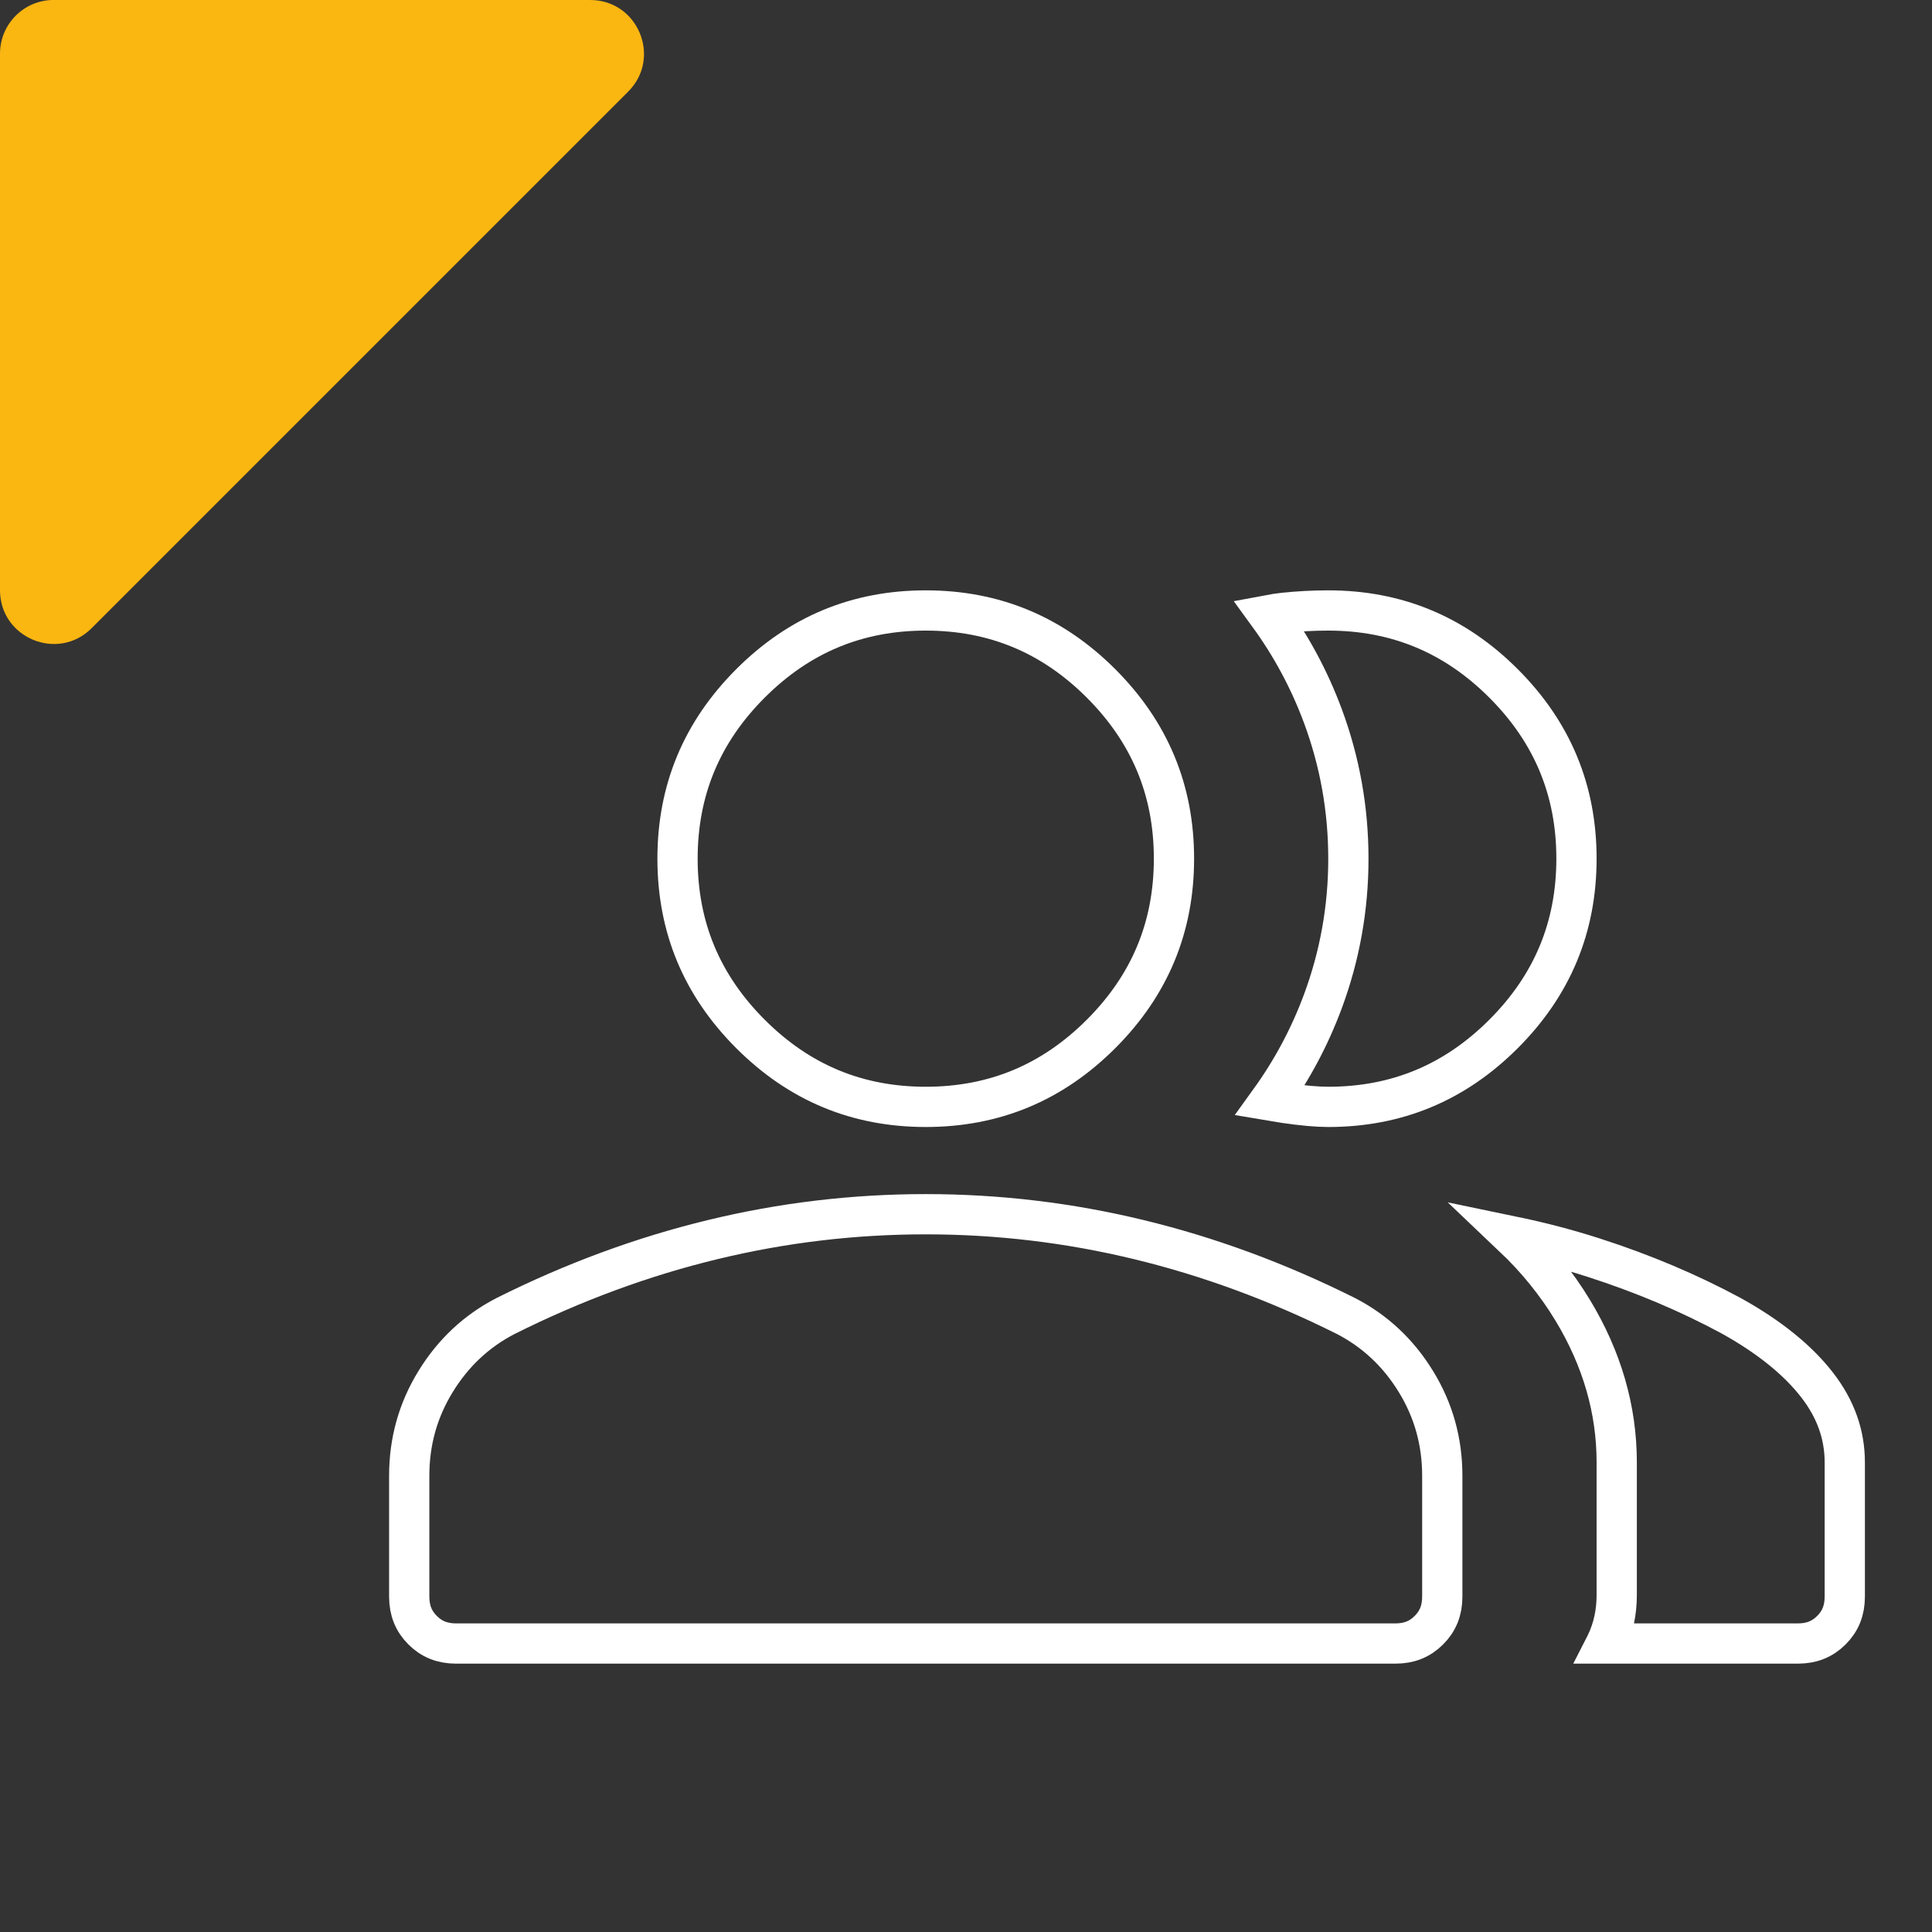
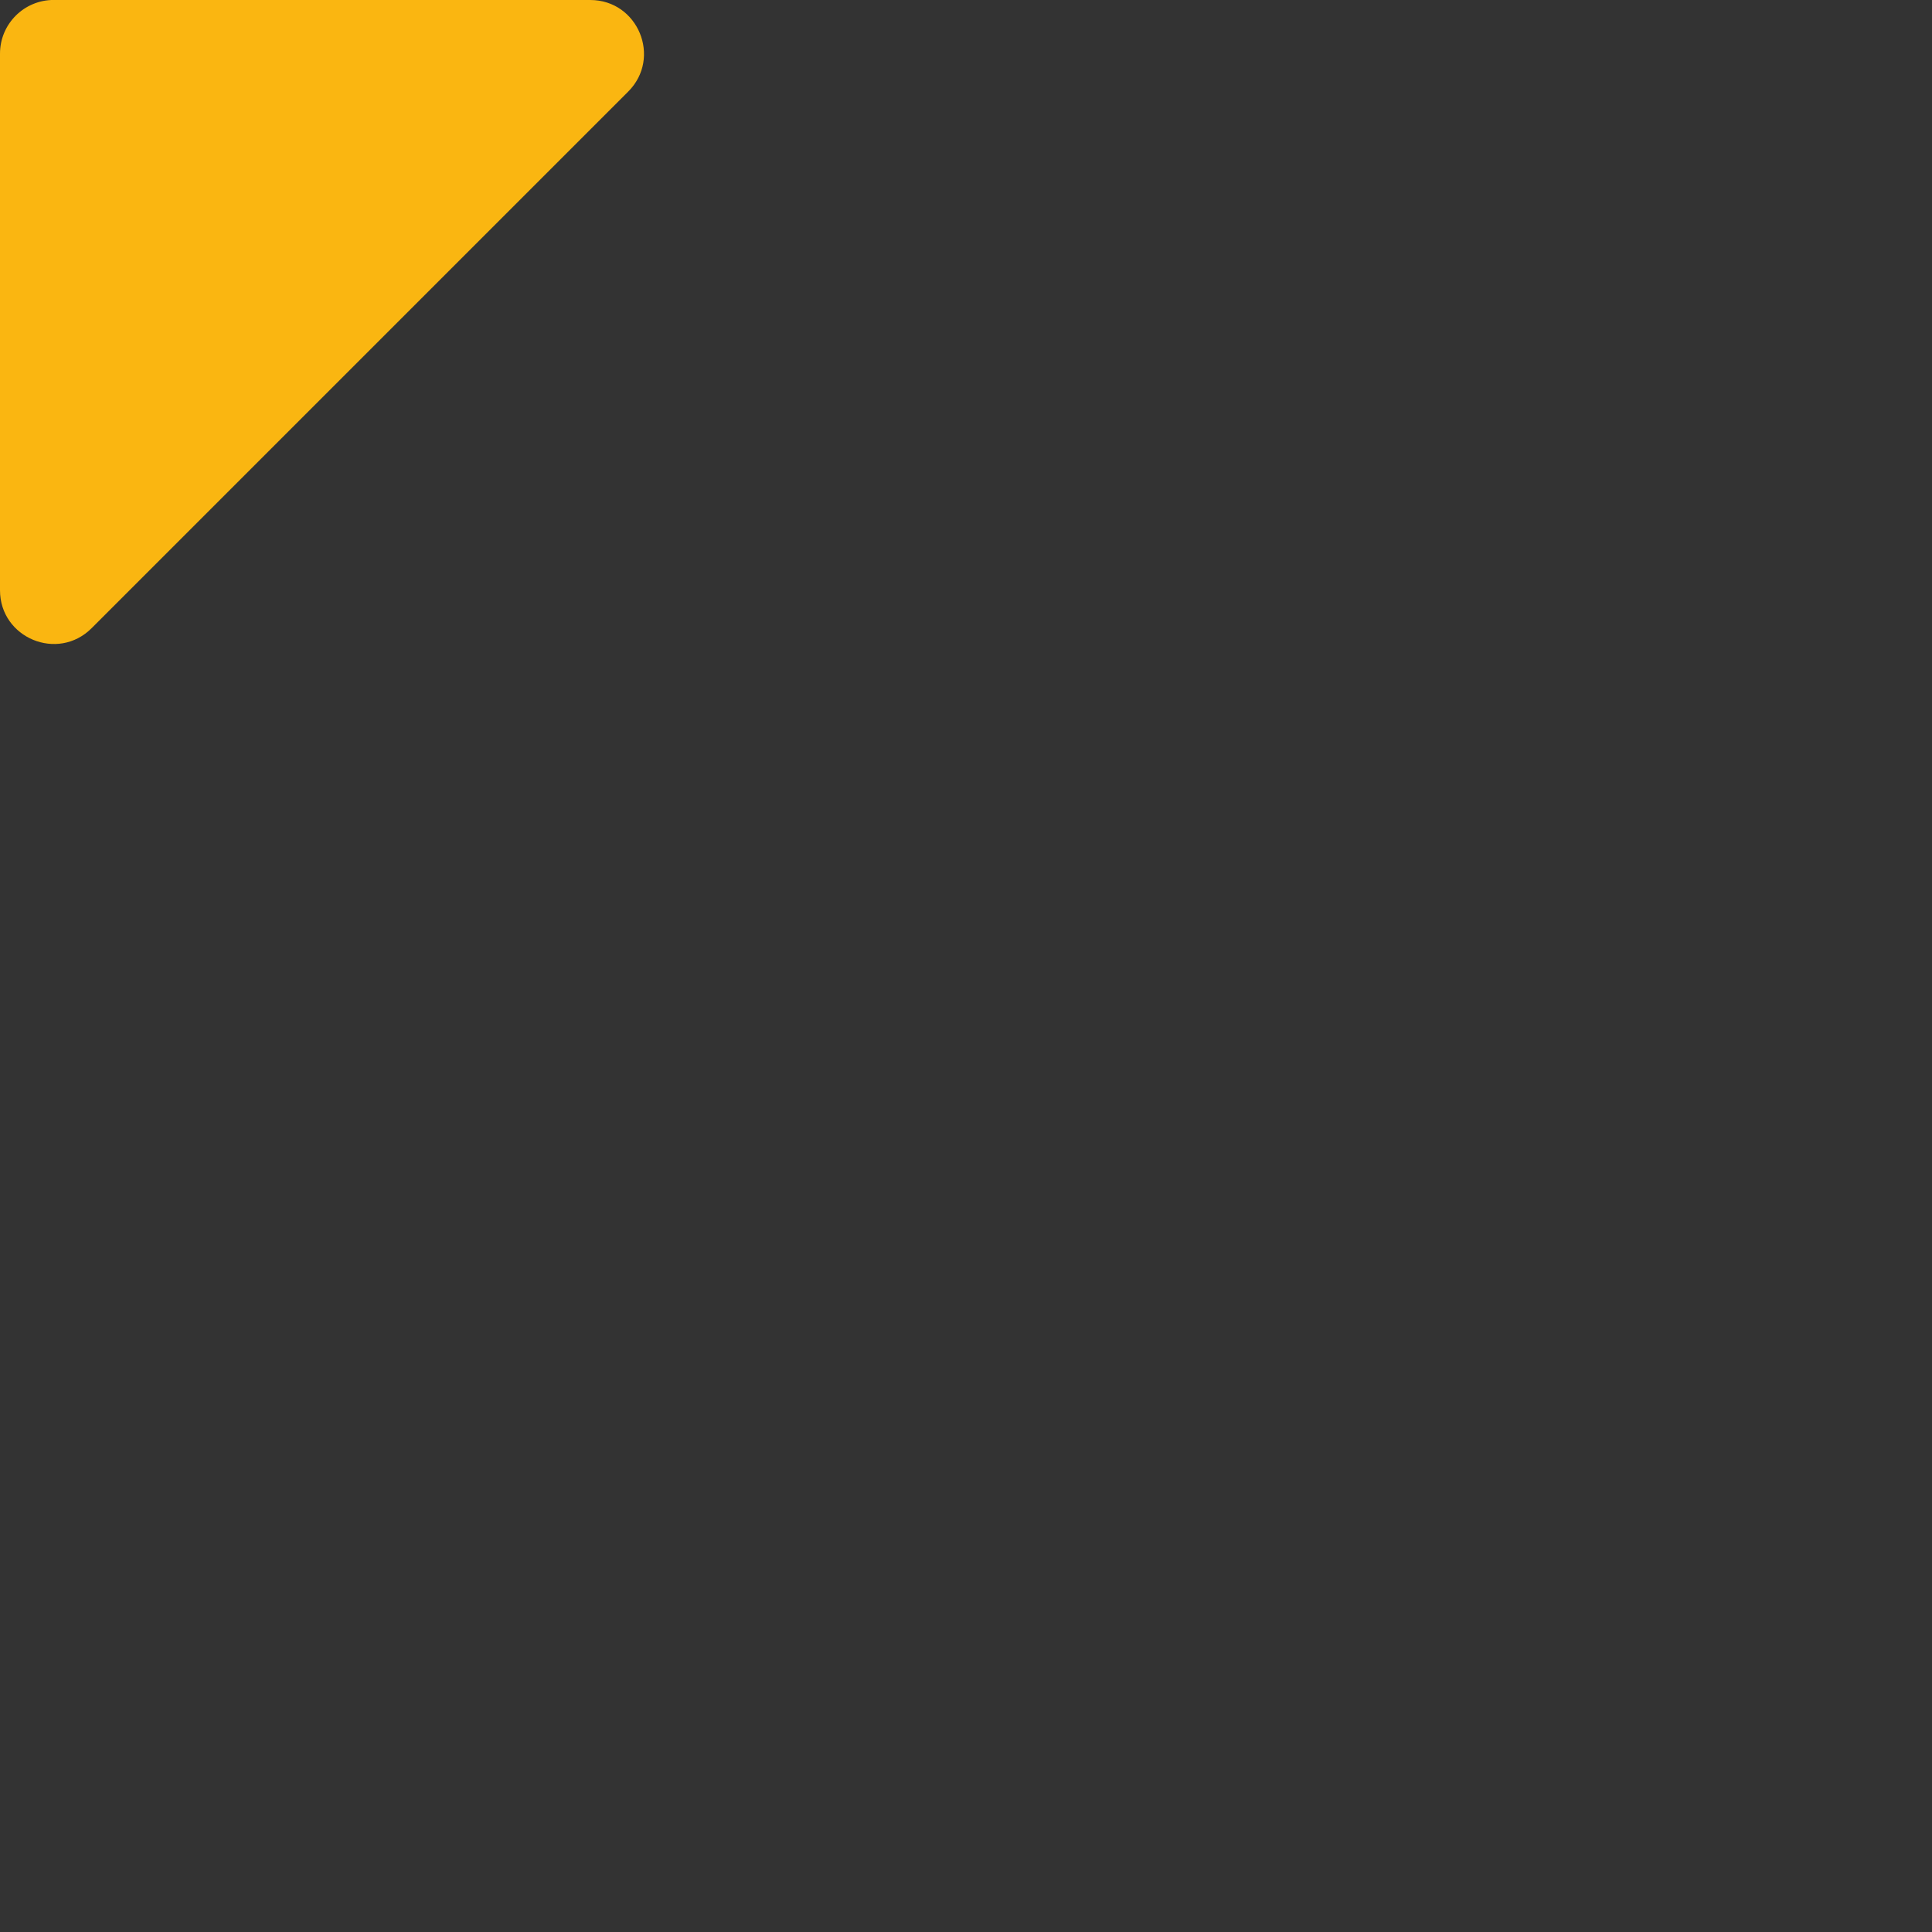
<svg xmlns="http://www.w3.org/2000/svg" width="48" height="48" viewBox="0 0 48 48" fill="none">
  <rect x="0" y="0" width="48" height="48" fill="#333333" stroke="none" />
  <g clip-path="url(#clip0_4979_4424)">
    <path d="M14.664 -4.45569e-06C15.852 -4.50763e-06 16.447 1.437 15.607 2.276L8.942 8.941L2.276 15.607C1.437 16.447 -6.47331e-09 15.852 -5.84115e-08 14.664L-6.41124e-07 1.333C-6.73311e-07 0.596 0.597 -0.001 1.333 -0.001L14.664 -0.001L14.664 -4.45569e-06Z" fill="#FAB611" />
  </g>
-   <path d="M11.333 40.833C10.987 40.833 10.72 40.722 10.499 40.501C10.278 40.28 10.167 40.013 10.167 39.667V36.667C10.167 35.813 10.385 35.036 10.822 34.324C11.261 33.609 11.839 33.069 12.56 32.696C14.249 31.851 15.963 31.22 17.701 30.799C19.44 30.377 21.206 30.167 23 30.167C24.794 30.167 26.56 30.377 28.299 30.799C30.037 31.22 31.751 31.851 33.44 32.696C34.161 33.069 34.739 33.609 35.178 34.324C35.615 35.036 35.833 35.813 35.833 36.667V39.667C35.833 40.013 35.722 40.28 35.501 40.501C35.28 40.722 35.013 40.833 34.667 40.833H11.333ZM39.074 32.554C38.67 31.887 38.174 31.275 37.588 30.719C38.282 30.863 38.951 31.039 39.597 31.247C40.819 31.64 41.956 32.121 43.01 32.689C43.968 33.221 44.672 33.798 45.147 34.411C45.611 35.01 45.833 35.647 45.833 36.333V39.667C45.833 40.013 45.722 40.28 45.501 40.501C45.28 40.722 45.013 40.833 44.667 40.833H39.903C39.905 40.829 39.908 40.824 39.91 40.819C40.084 40.453 40.167 40.052 40.167 39.625V36.333C40.167 35.013 39.798 33.751 39.074 32.554ZM23 27.5C21.3 27.5 19.858 26.901 18.645 25.688C17.433 24.476 16.833 23.033 16.833 21.333C16.833 19.634 17.433 18.191 18.645 16.979C19.858 15.766 21.3 15.167 23 15.167C24.7 15.167 26.142 15.766 27.355 16.979C28.567 18.191 29.167 19.634 29.167 21.333C29.167 23.033 28.567 24.476 27.355 25.688C26.142 26.901 24.7 27.5 23 27.5ZM39.167 21.333C39.167 23.033 38.567 24.476 37.355 25.688C36.142 26.901 34.7 27.5 33 27.5C32.728 27.5 32.366 27.469 31.906 27.401C31.781 27.383 31.663 27.364 31.552 27.345C32.099 26.586 32.537 25.765 32.865 24.883C33.288 23.743 33.5 22.559 33.5 21.333C33.5 20.108 33.288 18.924 32.865 17.784C32.531 16.886 32.083 16.052 31.522 15.281C31.644 15.258 31.766 15.239 31.887 15.226C32.258 15.187 32.629 15.167 33 15.167C34.7 15.167 36.142 15.766 37.355 16.979C38.567 18.191 39.167 19.634 39.167 21.333Z" stroke="white" />
  <defs>
    <clipPath id="clip0_4979_4424">
      <rect width="16" height="16" fill="white" transform="translate(0 16) rotate(-90)" />
    </clipPath>
  </defs>
</svg>